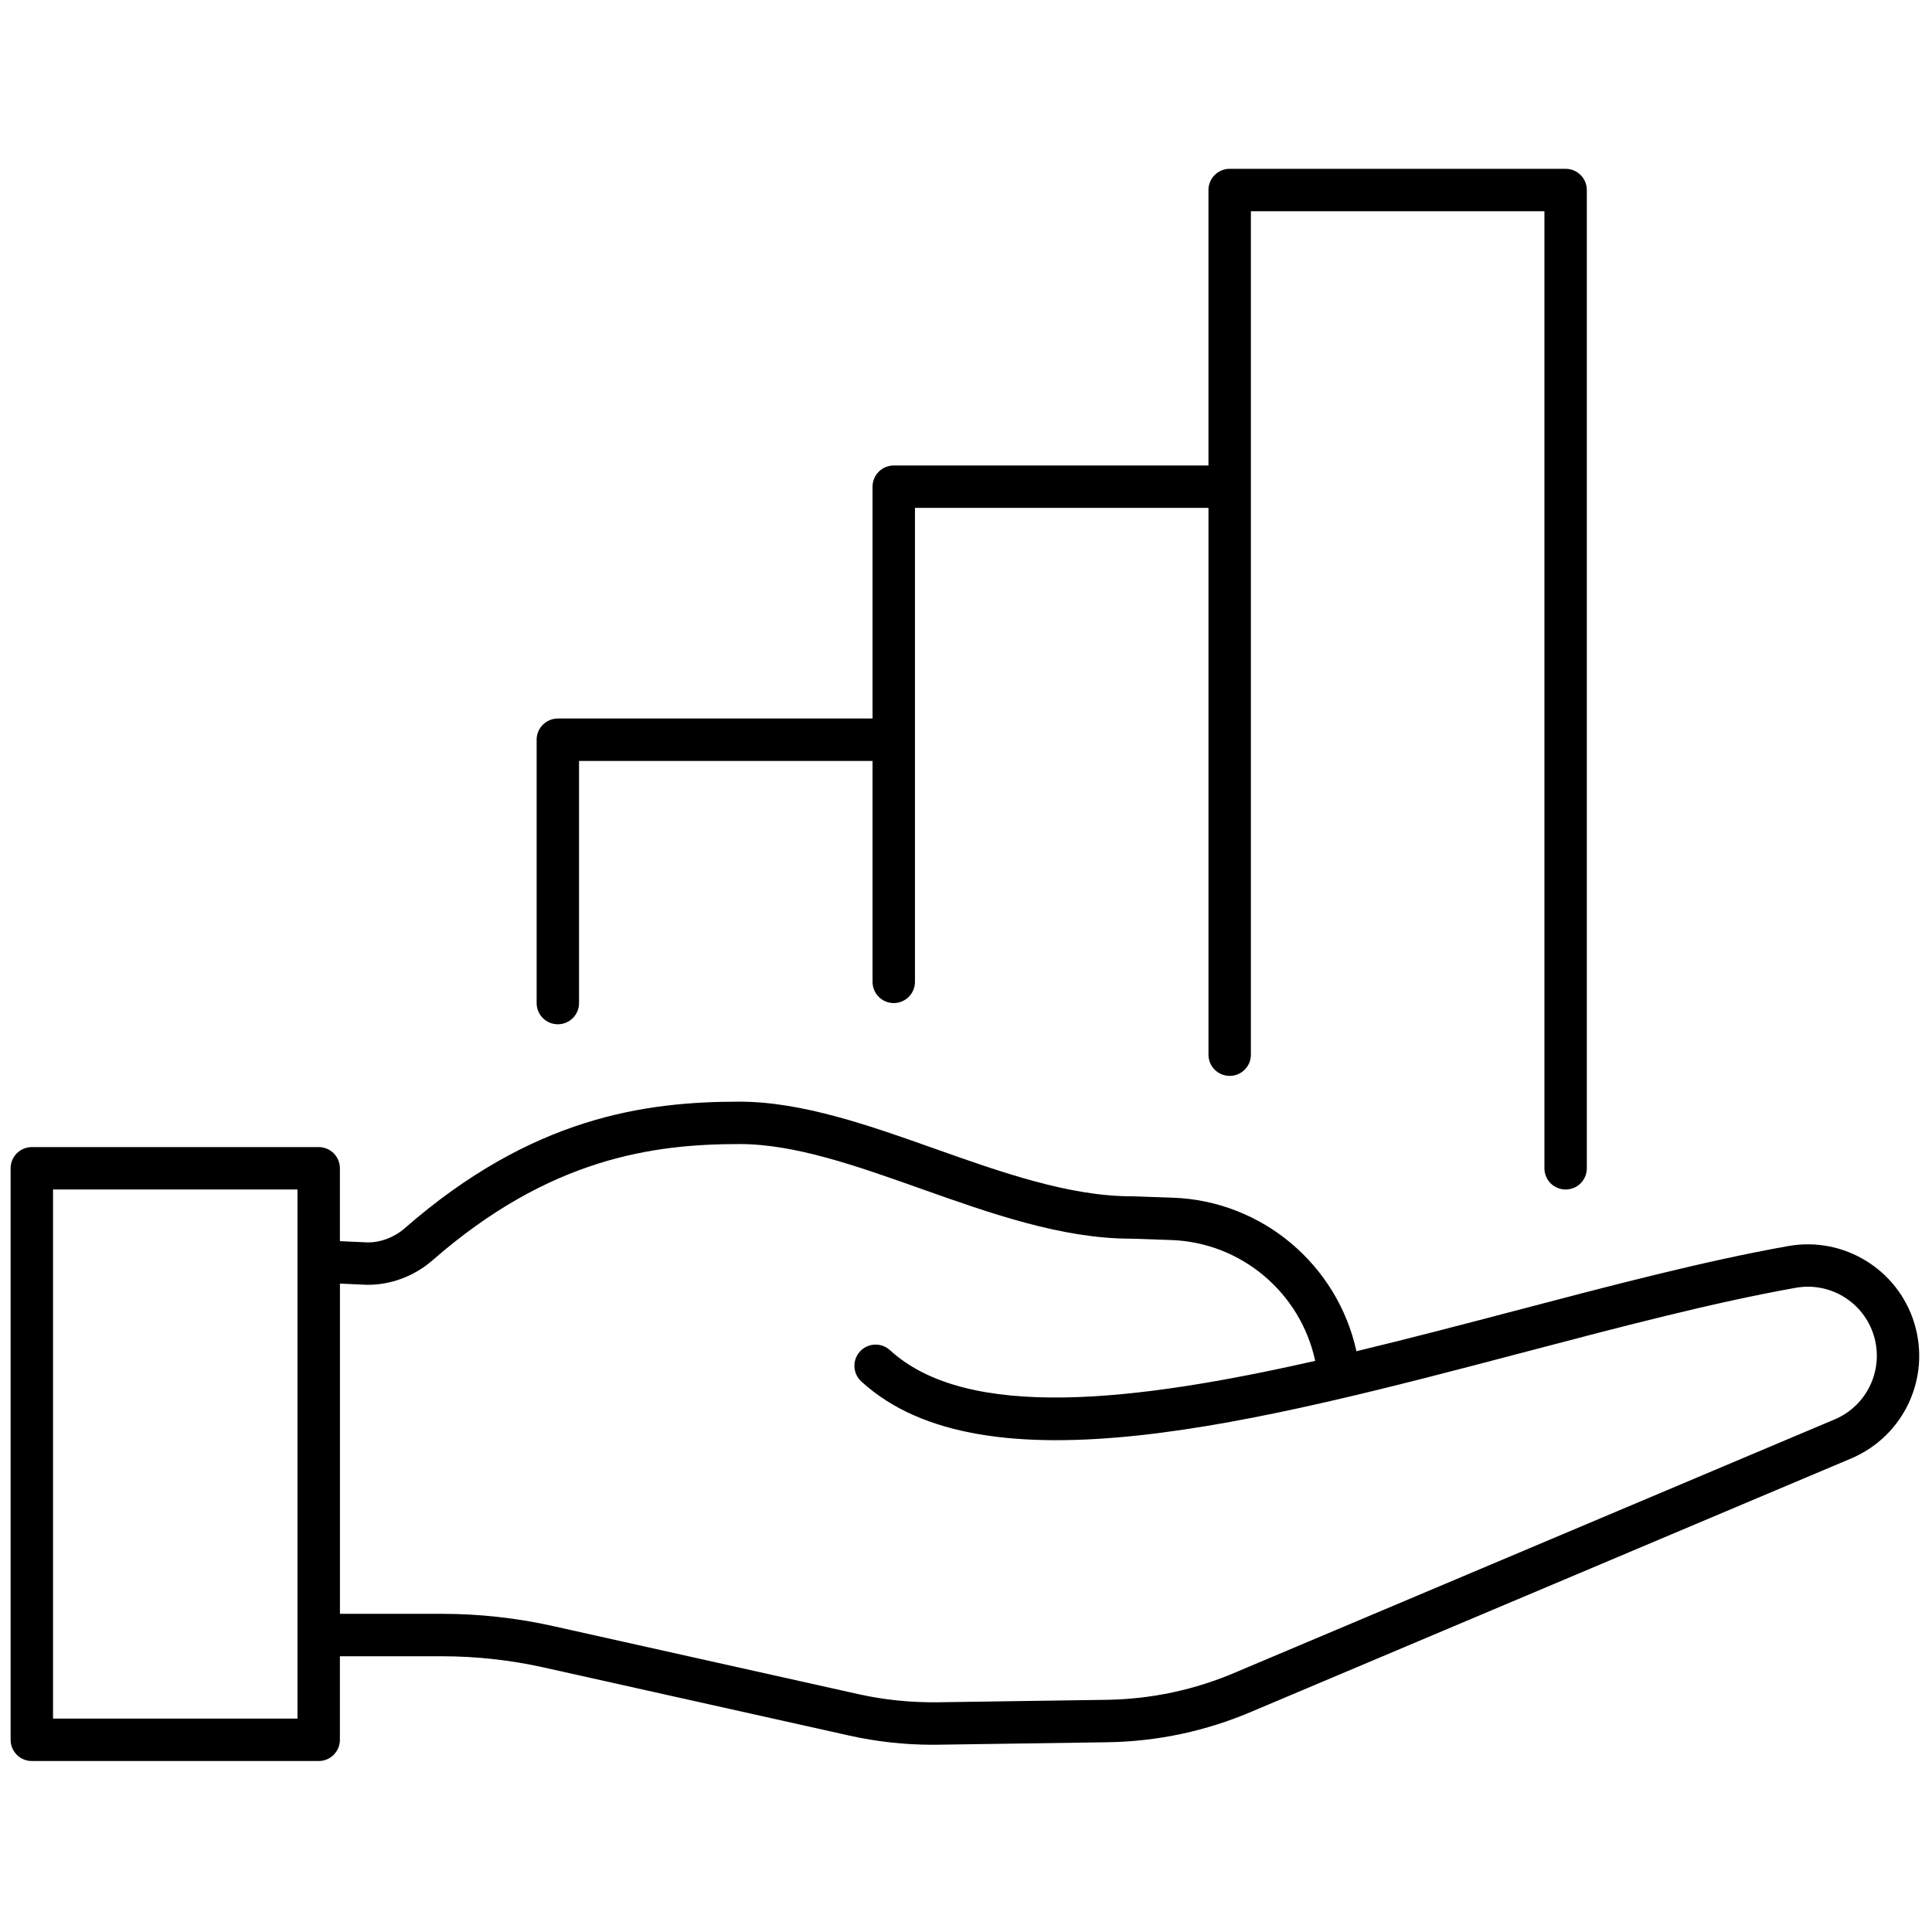
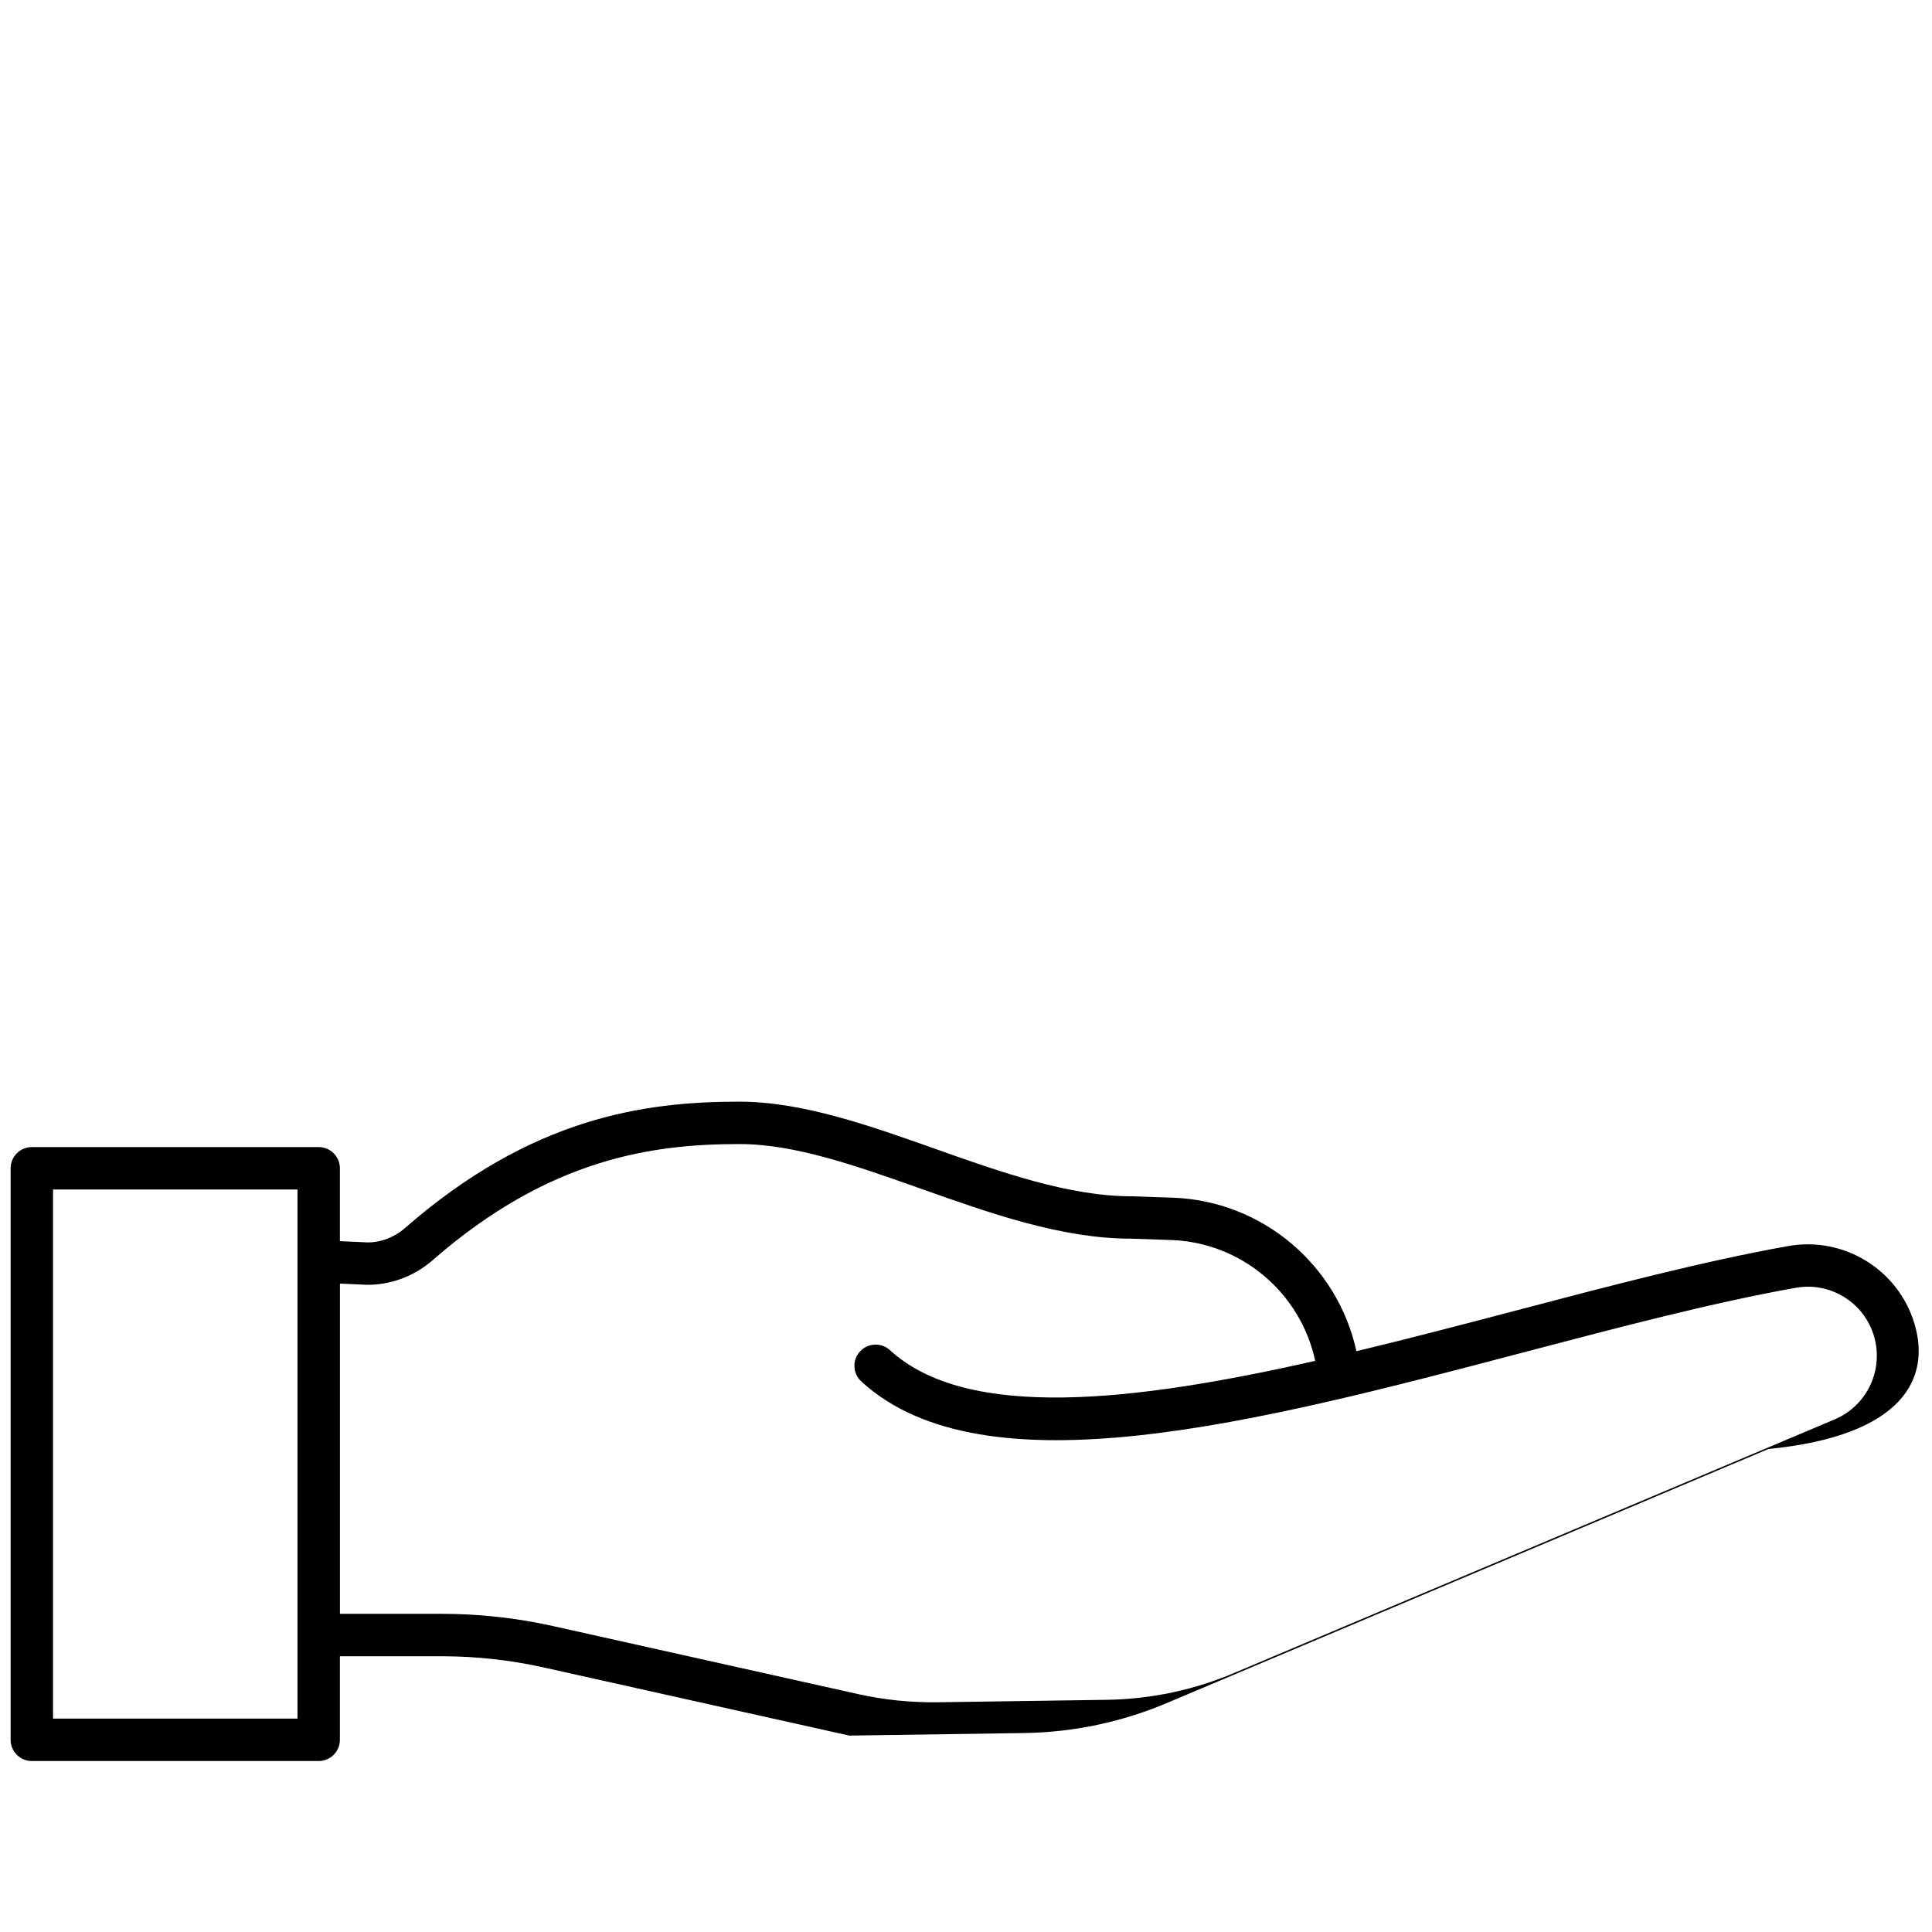
<svg xmlns="http://www.w3.org/2000/svg" version="1.1" width="256" height="256" viewBox="0 0 256 256" xml:space="preserve">
  <g style="stroke: none; stroke-width: 0; stroke-dasharray: none; stroke-linecap: butt; stroke-linejoin: miter; stroke-miterlimit: 10; fill: none; fill-rule: nonzero; opacity: 1;" transform="translate(1.407 1.407) scale(2.81 2.81)">
-     <path d="M 89.768 61.893 c -0.775 -2.538 -3.332 -4.1 -5.937 -3.637 c -3.978 0.708 -8.365 1.862 -13.01 3.084 c -2.416 0.635 -4.898 1.284 -7.36 1.876 c -0.886 -4.06 -4.431 -7.098 -8.679 -7.241 l -1.914 -0.064 c -2.956 0 -6.166 -1.138 -9.269 -2.238 c -3.084 -1.094 -6.273 -2.225 -9.232 -2.225 c -4.426 0 -9.763 0.709 -15.786 5.972 c -0.497 0.434 -1.135 0.665 -1.724 0.666 l -1.33 -0.06 V 54.59 c 0 -0.553 -0.448 -1 -1 -1 H 1 c -0.552 0 -1 0.447 -1 1 v 26.95 c 0 0.553 0.448 1 1 1 h 13.527 c 0.552 0 1 -0.447 1 -1 v -3.94 h 4.814 c 1.61 0 3.225 0.178 4.798 0.528 l 14.401 3.211 c 1.29 0.288 2.61 0.434 3.931 0.434 c 0.087 0 0.175 -0.001 0.263 -0.002 l 7.97 -0.116 c 2.377 -0.034 4.688 -0.528 6.866 -1.465 l 28.248 -11.929 C 89.287 67.198 90.554 64.461 89.768 61.893 z M 13.528 80.54 H 2 V 55.59 h 11.527 V 80.54 z M 86.035 66.421 L 57.787 78.349 c -1.941 0.835 -3.998 1.274 -6.111 1.305 l -7.97 0.116 c -1.253 0.014 -2.507 -0.111 -3.729 -0.383 l -14.401 -3.211 c -1.716 -0.383 -3.477 -0.577 -5.233 -0.577 h -4.814 V 60.027 l 1.277 0.057 c 1.116 0.01 2.227 -0.403 3.093 -1.159 c 5.525 -4.827 10.415 -5.478 14.47 -5.478 c 2.615 0 5.504 1.024 8.563 2.109 c 3.263 1.157 6.635 2.354 9.901 2.353 c 0.001 0 0.002 0 0.002 0 l 1.88 0.063 c 3.336 0.113 6.118 2.505 6.802 5.698 c -8.467 1.918 -16.393 2.853 -20.052 -0.504 c -0.407 -0.372 -1.04 -0.345 -1.413 0.062 c -0.374 0.407 -0.346 1.039 0.061 1.413 c 5.798 5.317 18.722 1.919 31.219 -1.368 c 4.603 -1.211 8.952 -2.354 12.851 -3.049 c 1.618 -0.287 3.195 0.68 3.676 2.253 C 88.343 64.069 87.557 65.765 86.035 66.421 z" style="stroke: none; stroke-width: 1; stroke-dasharray: none; stroke-linecap: butt; stroke-linejoin: miter; stroke-miterlimit: 10; fill: rgb(0,0,0); fill-rule: nonzero; opacity: 1;" transform=" matrix(1 0 0 1 0 0) " stroke-linecap="round" />
-     <path d="M 73.325 7.46 H 57.484 c -0.553 0 -1 0.448 -1 1 v 12.989 H 41.644 c -0.552 0 -1 0.448 -1 1 v 10.932 h -14.84 c -0.552 0 -1 0.448 -1 1 v 12.418 c 0 0.553 0.448 1 1 1 s 1 -0.447 1 -1 V 35.381 h 13.84 v 10.418 c 0 0.553 0.448 1 1 1 s 1 -0.447 1 -1 v -22.35 h 13.841 v 25.784 c 0 0.553 0.447 1 1 1 s 1 -0.447 1 -1 V 9.46 h 13.841 v 45.13 c 0 0.553 0.447 1 1 1 c 0.553 0 1 -0.447 1 -1 V 8.46 C 74.325 7.907 73.878 7.46 73.325 7.46 z" style="stroke: none; stroke-width: 1; stroke-dasharray: none; stroke-linecap: butt; stroke-linejoin: miter; stroke-miterlimit: 10; fill: rgb(0,0,0); fill-rule: nonzero; opacity: 1;" transform=" matrix(1 0 0 1 0 0) " stroke-linecap="round" />
+     <path d="M 89.768 61.893 c -0.775 -2.538 -3.332 -4.1 -5.937 -3.637 c -3.978 0.708 -8.365 1.862 -13.01 3.084 c -2.416 0.635 -4.898 1.284 -7.36 1.876 c -0.886 -4.06 -4.431 -7.098 -8.679 -7.241 l -1.914 -0.064 c -2.956 0 -6.166 -1.138 -9.269 -2.238 c -3.084 -1.094 -6.273 -2.225 -9.232 -2.225 c -4.426 0 -9.763 0.709 -15.786 5.972 c -0.497 0.434 -1.135 0.665 -1.724 0.666 l -1.33 -0.06 V 54.59 c 0 -0.553 -0.448 -1 -1 -1 H 1 c -0.552 0 -1 0.447 -1 1 v 26.95 c 0 0.553 0.448 1 1 1 h 13.527 c 0.552 0 1 -0.447 1 -1 v -3.94 h 4.814 c 1.61 0 3.225 0.178 4.798 0.528 l 14.401 3.211 c 0.087 0 0.175 -0.001 0.263 -0.002 l 7.97 -0.116 c 2.377 -0.034 4.688 -0.528 6.866 -1.465 l 28.248 -11.929 C 89.287 67.198 90.554 64.461 89.768 61.893 z M 13.528 80.54 H 2 V 55.59 h 11.527 V 80.54 z M 86.035 66.421 L 57.787 78.349 c -1.941 0.835 -3.998 1.274 -6.111 1.305 l -7.97 0.116 c -1.253 0.014 -2.507 -0.111 -3.729 -0.383 l -14.401 -3.211 c -1.716 -0.383 -3.477 -0.577 -5.233 -0.577 h -4.814 V 60.027 l 1.277 0.057 c 1.116 0.01 2.227 -0.403 3.093 -1.159 c 5.525 -4.827 10.415 -5.478 14.47 -5.478 c 2.615 0 5.504 1.024 8.563 2.109 c 3.263 1.157 6.635 2.354 9.901 2.353 c 0.001 0 0.002 0 0.002 0 l 1.88 0.063 c 3.336 0.113 6.118 2.505 6.802 5.698 c -8.467 1.918 -16.393 2.853 -20.052 -0.504 c -0.407 -0.372 -1.04 -0.345 -1.413 0.062 c -0.374 0.407 -0.346 1.039 0.061 1.413 c 5.798 5.317 18.722 1.919 31.219 -1.368 c 4.603 -1.211 8.952 -2.354 12.851 -3.049 c 1.618 -0.287 3.195 0.68 3.676 2.253 C 88.343 64.069 87.557 65.765 86.035 66.421 z" style="stroke: none; stroke-width: 1; stroke-dasharray: none; stroke-linecap: butt; stroke-linejoin: miter; stroke-miterlimit: 10; fill: rgb(0,0,0); fill-rule: nonzero; opacity: 1;" transform=" matrix(1 0 0 1 0 0) " stroke-linecap="round" />
  </g>
</svg>